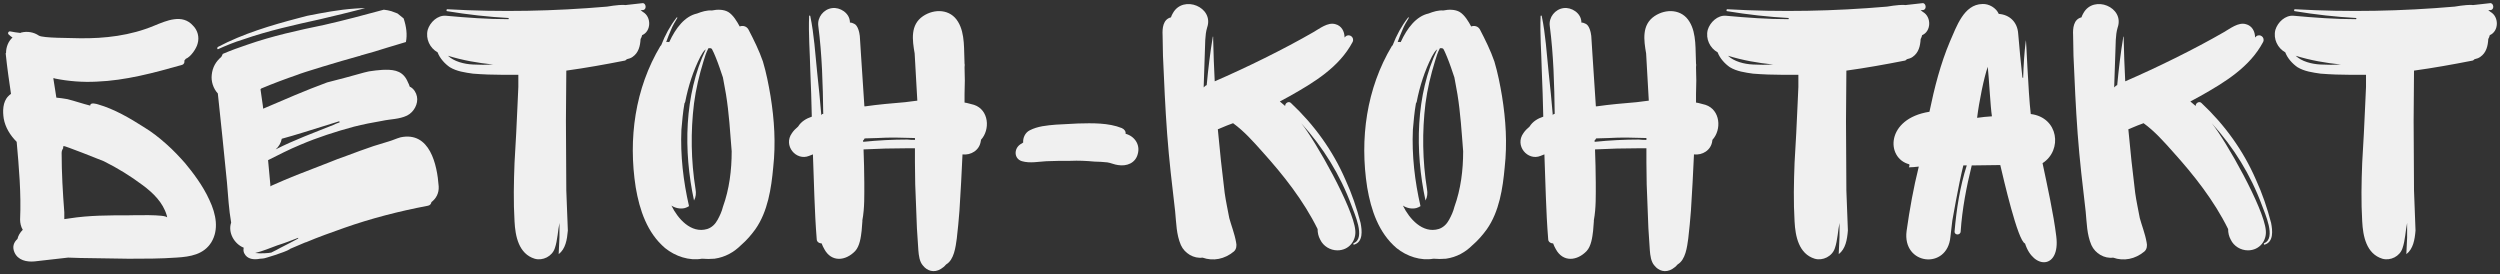
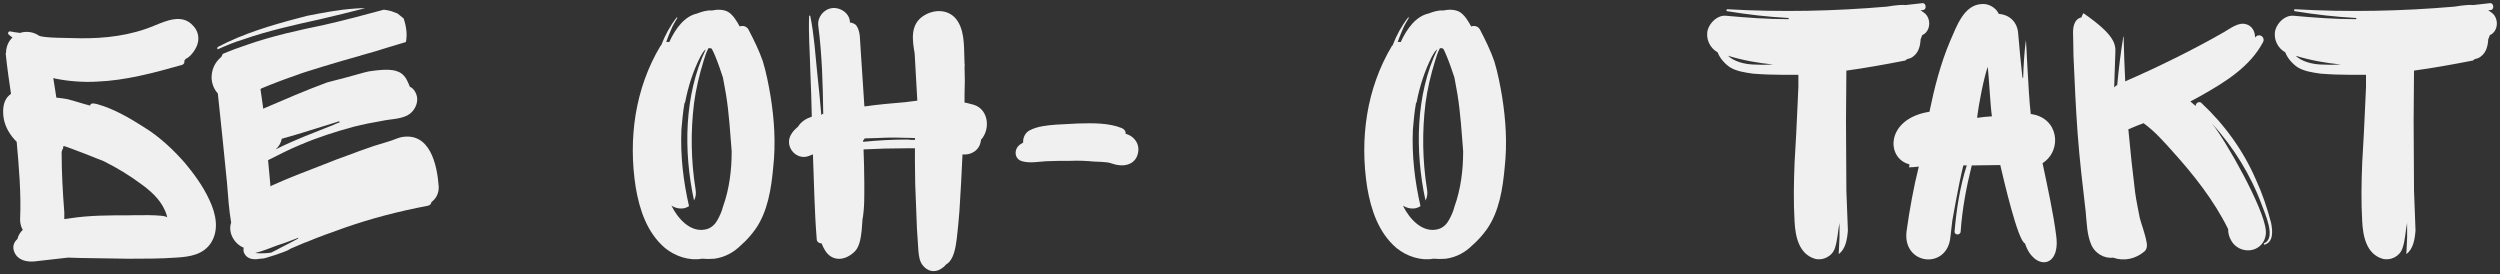
<svg xmlns="http://www.w3.org/2000/svg" viewBox="0 0 795.68 87.30" data-guides="{&quot;vertical&quot;:[],&quot;horizontal&quot;:[]}">
  <rect x="0" y="0" width="795.68" height="87.30" fill="#333333" stroke="none" />
  <defs />
  <path fill="#f0f0f0" stroke="none" fill-opacity="1" stroke-width="1" stroke-opacity="1" class="st0" id="tSvg1899a6d2a43" title="Path 2" d="M56.202 81.977C51.113 82.347 46.023 82.347 40.934 82.347C35.844 82.227 30.635 82.227 25.425 82.107C24.215 82.107 22.876 81.987 21.666 81.987C18.026 82.357 14.516 82.837 11.007 83.197C8.457 83.437 5.677 82.827 4.587 80.287C3.857 78.587 4.347 77.137 5.557 76.047C5.797 74.958 6.397 73.988 7.247 73.138C6.647 72.168 6.397 70.958 6.397 69.868C6.767 61.629 6.037 53.27 5.307 45.141C3.248 43.081 1.678 40.541 1.188 37.751C0.828 35.452 0.828 32.422 2.648 30.602C2.888 30.362 3.127 30.112 3.498 29.872C2.888 25.752 2.288 21.633 1.798 16.903C1.838 16.903 1.878 16.903 1.918 16.903C1.918 14.963 2.648 13.154 3.978 11.934C3.607 11.694 3.248 11.454 2.888 11.084C2.278 10.714 2.648 9.874 3.257 9.994C4.347 10.234 5.437 10.364 6.407 10.474C6.527 10.474 6.657 10.474 6.777 10.354C8.717 9.874 10.777 10.234 12.357 11.324C13.687 12.174 22.656 12.054 25.325 12.174C33.325 12.294 41.564 11.324 49.073 8.174C52.953 6.594 58.042 4.295 61.442 8.174C62.902 9.624 63.502 11.804 62.902 13.864C62.532 15.433 60.712 18.103 59.142 18.713C59.022 18.953 58.772 19.073 58.662 19.313C58.782 19.803 58.662 20.403 57.932 20.653C48.963 23.193 39.994 25.622 30.785 25.982C26.305 26.222 21.816 25.862 17.576 25.012C17.336 24.892 17.216 24.892 16.966 24.892C17.336 26.952 17.576 29.012 17.936 31.072C19.026 31.192 20.236 31.312 21.446 31.552C23.866 32.162 26.295 33.012 28.715 33.612C28.715 32.402 30.895 33.132 31.265 33.242C36.354 34.702 41.324 37.601 45.683 40.391C48.343 41.971 50.773 43.911 53.073 45.97C55.132 47.79 57.072 49.85 58.892 51.91C61.312 54.819 64.582 59.059 66.651 63.659C68.831 68.268 69.681 73.108 67.261 77.117C64.841 80.997 60.592 81.717 56.202 81.977ZM33.055 51.32C31.965 50.84 20.216 46.23 20.216 46.47C20.096 46.71 20.096 46.96 20.096 47.2C19.856 47.56 19.616 48.05 19.616 48.66C19.616 54.959 19.976 61.259 20.466 67.558C20.466 68.285 20.466 69.011 20.466 69.738C21.076 69.618 21.676 69.618 22.166 69.498C28.345 68.528 34.644 68.528 40.944 68.528C42.034 68.528 53.063 68.158 53.183 69.258C53.183 69.018 53.183 68.778 53.063 68.528C51.853 64.409 48.703 61.379 45.433 58.949C41.554 56.039 37.434 53.5 33.055 51.32Z" />
  <path fill="#f0f0f0" stroke="none" fill-opacity="1" stroke-width="1" stroke-opacity="1" class="st0" id="tSvg47a9e64e2d" title="Path 3" d="M136.095 65.499C127.125 67.198 118.156 69.498 109.557 72.528C105.438 73.988 101.318 75.438 97.318 77.137C97.278 77.137 97.238 77.137 97.198 77.137C96.958 77.257 96.588 77.377 96.348 77.497C95.019 78.107 93.689 78.587 92.349 79.197C92.309 79.237 92.269 79.277 92.229 79.317C90.769 80.287 83.87 82.347 83.99 82.227C83.99 82.227 83.26 82.347 82.78 82.347C80.84 82.717 78.66 82.587 77.69 80.527C77.45 79.927 77.45 79.437 77.57 78.837C74.54 77.627 72.481 73.988 73.571 70.838C72.841 66.718 72.601 62.359 72.241 58.109C71.761 53.26 71.271 48.41 70.781 43.571C70.298 38.964 69.814 34.358 69.331 29.752C67.871 28.172 67.141 25.872 67.391 23.813C67.631 21.393 68.721 19.573 70.421 18.123C70.541 17.883 70.781 17.513 70.901 17.153C73.451 16.063 76.11 15.094 78.66 14.243C86.659 11.454 94.898 9.634 103.138 7.934C109.557 6.484 115.867 4.785 122.166 3.085C123.016 3.205 123.866 3.325 124.586 3.565C125.305 3.805 125.915 4.045 126.525 4.295C127.135 4.774 127.855 5.384 128.465 5.864C129.315 8.414 129.675 10.954 129.195 13.374C127.255 13.984 125.195 14.584 123.136 15.193C120.476 16.043 117.686 16.893 114.897 17.623C114.657 17.743 114.417 17.863 114.167 17.863C107.987 19.553 95.988 23.193 94.659 23.803C90.779 25.133 86.899 26.592 83.15 28.162C83.03 28.282 82.91 28.412 82.91 28.412C83.03 29.622 83.76 33.982 83.76 34.592C90.539 31.682 97.208 28.772 104.118 26.232C107.997 25.262 111.997 24.173 115.876 23.083C116.356 22.963 116.966 22.843 117.446 22.713C118.906 22.473 120.236 22.343 121.686 22.233C124.716 22.113 127.625 22.233 129.315 25.142C129.555 25.512 129.685 25.872 129.795 26.112C130.035 26.592 130.285 27.082 130.405 27.572C130.485 27.652 130.565 27.692 130.645 27.692C131.735 28.302 132.465 29.512 132.705 30.722C133.185 33.022 131.735 35.691 129.555 36.781C127.005 37.991 124.346 37.871 121.556 38.481C118.646 38.961 115.617 39.571 112.707 40.301C106.887 41.871 101.188 43.691 95.499 46.12C91.989 47.57 88.719 49.27 85.32 50.97C85.559 53.64 85.799 56.179 86.049 58.849C86.049 59.009 86.049 59.169 86.049 59.329C86.169 59.209 86.289 59.209 86.419 59.089C89.079 57.879 91.749 56.789 94.419 55.7C97.808 54.37 101.198 53.04 104.718 51.7C106.537 50.97 108.357 50.24 110.167 49.64C113.077 48.55 115.986 47.46 118.896 46.49C120.466 46.01 122.046 45.52 123.626 45.041C124.956 44.67 126.165 44.071 127.505 43.701C136.834 41.761 139.134 52.43 139.624 59.339C139.744 61.519 138.774 63.219 137.324 64.309C137.204 64.919 136.844 65.398 136.095 65.499ZM95.019 5.754C95.988 5.514 96.838 5.274 97.808 5.024C102.778 4.054 107.747 3.085 112.957 2.725C114.047 2.605 115.136 2.605 116.226 2.605C111.497 3.815 106.657 5.024 101.928 6.114C93.689 7.934 85.439 9.754 77.45 12.534C74.66 13.384 72.001 14.473 69.331 15.683C69.081 15.563 69.081 15.203 69.331 14.954C77.33 10.714 86.289 8.044 95.019 5.754ZM86.169 80.407C86.289 80.407 86.409 80.407 86.529 80.287C87.499 79.807 88.469 79.317 89.319 78.837C91.259 77.867 93.079 76.897 94.898 75.927C94.898 75.847 94.898 75.767 94.898 75.688C92.719 76.537 90.539 77.387 88.229 78.107C85.929 78.957 83.63 79.927 81.2 80.527C83.02 80.777 85.799 80.527 86.169 80.407ZM107.977 38.591C104.228 39.801 100.468 40.891 96.708 42.101C94.279 42.831 91.979 43.561 89.679 44.161C89.439 45.49 88.709 46.7 87.739 47.55C93.679 44.521 99.978 42.221 106.037 39.791C106.767 39.431 107.367 39.191 108.097 38.941C108.057 38.821 108.017 38.701 107.977 38.591Z" />
-   <path fill="#f0f0f0" stroke="none" fill-opacity="1" stroke-width="1" stroke-opacity="1" class="st0" id="tSvg5e8137accf" title="Path 4" d="M203.878 12.414C203.758 14.594 203.268 16.783 201.328 18.113C200.848 18.473 200.118 18.723 199.508 18.843C199.268 19.083 199.018 19.323 198.658 19.323C192.479 20.533 186.419 21.623 180.24 22.473C180.24 27.802 180.12 33.142 180.12 38.471C180.12 45.87 180.24 53.26 180.24 60.649C180.36 64.889 180.61 69.138 180.73 73.378C180.48 76.287 180 79.197 177.82 80.887C177.82 80.807 177.82 80.727 177.82 80.647C177.94 78.947 177.94 77.257 178.06 75.558C178.06 74.024 178.06 72.491 178.06 70.958C177.58 73.138 177.45 76.537 176.601 78.957C175.751 81.617 172.721 83.077 170.181 82.347C165.092 80.777 164.002 75.198 163.762 70.468C163.392 64.289 163.522 57.989 163.762 51.8C164.122 45.62 164.492 39.321 164.732 33.022C164.812 31.245 164.892 29.469 164.972 27.692C164.972 26.399 164.972 25.106 164.972 23.813C163.395 23.813 161.819 23.813 160.242 23.813C156.972 23.813 153.703 23.693 150.543 23.443C148.003 23.083 145.334 22.713 143.154 21.383C141.584 20.293 140.004 18.593 139.274 16.653C136.854 15.323 135.394 12.414 136.125 9.504C136.854 7.084 139.274 4.774 141.944 5.014C148.603 5.624 155.153 6.104 161.822 6.104C161.822 5.984 161.942 5.864 161.942 5.734C155.403 5.374 148.853 4.644 142.314 3.555C141.954 3.555 142.074 2.825 142.434 2.945C159.392 3.915 176.361 3.555 193.209 2.105C194.549 1.855 195.759 1.735 196.969 1.615C197.578 1.615 198.298 1.495 199.028 1.615C200.848 1.375 202.668 1.255 204.488 1.005C205.578 0.885 205.938 2.945 204.728 3.195C204.488 3.195 204.118 3.195 203.878 3.315C204.118 3.435 204.358 3.555 204.608 3.795C207.398 5.374 207.278 9.974 204.368 11.194C204.248 11.674 204.128 12.044 203.878 12.414ZM156.982 20.533C152.133 20.053 147.283 19.203 142.564 17.743C144.504 19.563 147.653 20.403 150.563 20.533C152.623 20.653 154.803 20.653 156.982 20.533Z" />
  <path fill="#f0f0f0" stroke="none" fill-opacity="1" stroke-width="1" stroke-opacity="1" class="st0" id="tSvgc988c448b2" title="Path 5" d="M240.384 73.008C239.054 74.828 237.595 76.517 235.895 77.977C233.595 80.277 230.805 81.857 227.416 82.337C226.086 82.457 224.756 82.457 223.416 82.337C219.416 83.067 214.937 81.607 211.667 78.947C205.968 74.098 203.548 66.828 202.338 59.679C199.908 44.171 202.088 28.162 210.217 14.594C210.337 14.594 210.337 14.473 210.457 14.354C211.667 11.204 213.247 8.294 215.307 5.634C215.427 5.394 215.667 5.514 215.547 5.754C214.817 6.964 214.087 8.184 213.607 9.394C212.997 10.724 212.517 12.064 212.027 13.394C212.397 13.274 212.757 13.394 212.997 13.394C215.057 8.904 217.966 5.154 221.846 4.304C223.416 3.695 224.996 3.215 226.576 3.335C228.275 2.965 230.325 2.965 231.785 3.815C233.365 4.785 234.575 6.844 235.425 8.424C236.395 8.054 237.605 8.304 238.214 9.394C239.914 12.664 241.604 16.063 242.814 19.573C243.904 23.213 244.634 26.972 245.244 30.602C246.454 38.111 246.934 45.62 246.094 53.26C245.484 59.929 244.394 67.318 240.384 73.008ZM227.786 18.233C227.416 17.383 227.055 16.413 226.576 15.573C226.456 15.453 226.206 15.333 226.096 15.333C225.892 15.333 225.689 15.333 225.486 15.333C224.756 16.663 224.276 18.243 223.916 19.453C222.576 23.813 221.486 28.302 220.886 32.902C219.786 41.871 219.916 51.2 221.366 60.169C221.606 61.499 221.486 62.719 220.886 63.809C217.496 48.05 217.736 30.242 224.636 15.693C223.906 16.183 223.426 17.153 222.936 17.993C220.636 22.483 219.056 27.442 218.086 32.412C217.966 32.652 217.966 32.782 217.846 32.892C217.357 35.681 217.117 38.471 216.876 41.251C216.507 49.49 217.487 57.739 219.296 65.609C218.936 65.849 218.446 66.088 217.966 66.218C216.507 66.588 214.817 66.218 213.607 65.368C213.687 65.368 213.727 65.409 213.727 65.489C215.667 69.488 219.906 74.458 225.116 72.878C226.576 72.398 227.666 71.308 228.385 69.968C229.115 68.638 229.725 67.308 230.085 65.849C232.145 60.159 232.875 54.1 232.875 48.16C232.395 42.101 232.025 35.921 231.055 29.982C230.685 28.162 230.445 26.342 230.085 24.652C229.355 22.473 228.635 20.293 227.786 18.233Z" />
  <path fill="#f0f0f0" stroke="none" fill-opacity="1" stroke-width="1" stroke-opacity="1" class="st0" id="tSvg183a426d95b" title="Path 6" d="M312.157 44.891C311.787 47.8 309.007 49.49 306.338 49.13C306.098 55.069 305.728 61.129 305.368 67.068C305.118 70.098 304.878 73.008 304.518 75.918C304.148 78.577 303.668 82.707 301.128 84.157C301.128 84.237 301.088 84.277 301.008 84.277C300.648 84.757 300.038 85.247 299.438 85.606C297.259 86.936 295.079 86.216 293.749 84.517C292.649 83.307 292.409 81.247 292.289 79.667C291.919 74.938 291.679 70.328 291.559 65.609C291.319 61.009 291.199 56.279 291.199 51.68C291.199 50.183 291.199 48.687 291.199 47.19C290.389 47.19 289.579 47.19 288.769 47.19C284.17 47.19 279.44 47.31 274.841 47.55C274.961 51.07 275.081 54.58 275.081 58.089C275.081 62.089 275.201 66.208 274.471 70.088C274.471 70.211 274.471 70.335 274.471 70.458C274.351 71.428 274.351 72.518 274.231 73.488C273.991 75.547 273.621 78.337 272.171 79.907C269.141 83.057 264.662 83.547 262.362 79.297C261.992 78.687 261.752 78.087 261.512 77.477C260.782 77.477 259.942 76.997 259.942 76.147C259.212 67.178 259.092 58.089 258.732 49.13C258.362 49.25 257.882 49.49 257.522 49.61C253.403 51.31 249.163 46.34 252.073 42.341C252.553 41.611 253.283 40.891 254.013 40.281C254.983 38.701 256.563 37.731 258.372 37.131C258.252 32.282 258.132 27.312 257.892 22.343C257.772 16.653 257.283 10.834 257.522 5.134C257.522 4.885 257.892 4.885 257.892 5.134C259.102 10.954 259.462 17.013 260.072 22.943C260.552 27.432 261.042 32.152 261.402 36.641C261.522 36.521 261.642 36.271 261.772 36.271C261.852 36.271 261.932 36.271 262.012 36.271C261.892 26.942 261.642 17.493 260.442 8.274C260.072 5.484 262.142 2.945 264.802 2.585C267.352 2.215 270.381 4.154 270.501 6.944C270.501 7.024 270.501 7.104 270.501 7.184C270.981 7.184 271.341 7.304 271.831 7.554C273.041 8.034 273.531 10.344 273.651 11.434C273.771 13.374 273.891 15.313 274.021 17.253C274.391 22.833 274.751 28.402 275.111 33.852C275.191 33.852 275.271 33.852 275.351 33.852C279.59 33.242 283.83 32.882 288.079 32.522C289.409 32.402 290.629 32.152 291.959 32.032C291.719 27.062 291.349 21.973 291.109 17.013C290.379 12.774 289.649 7.924 293.779 5.134C297.409 2.705 302.498 2.835 304.928 6.954C307.228 10.704 306.748 16.043 306.988 20.283C307.108 20.653 306.988 21.013 306.988 21.373C307.108 24.163 307.108 27.062 306.988 29.982C306.988 30.869 306.988 31.755 306.988 32.642C307.958 32.762 308.928 33.132 310.017 33.372C314.747 34.941 315.227 41.251 312.197 44.521C312.197 44.644 312.197 44.767 312.197 44.891C312.184 44.891 312.171 44.891 312.157 44.891ZM275.191 44.051C275.071 44.291 274.951 44.531 274.711 44.66C274.711 44.821 274.711 44.98 274.711 45.141C279.44 44.66 284.16 44.411 288.769 44.411C289.619 44.531 290.469 44.531 291.199 44.531C291.199 44.331 291.199 44.131 291.199 43.931C287.2 43.811 283.2 43.681 279.2 43.931C277.87 43.931 276.541 44.051 275.191 44.051Z" />
  <path fill="#f0f0f0" stroke="none" fill-opacity="1" stroke-width="1" stroke-opacity="1" class="st0" id="tSvg10a86ad0cfe" title="Path 7" d="M355.823 52.53C354.733 52.41 353.403 51.8 352.433 51.68C351.103 51.56 349.774 51.43 348.314 51.43C345.764 51.19 343.224 51.07 340.684 51.19C338.135 51.19 335.595 51.19 333.045 51.31C330.625 51.43 327.836 52.04 325.286 51.31C322.736 50.58 322.626 47.43 324.676 45.98C324.926 45.86 325.286 45.611 325.646 45.37C325.526 43.921 326.256 42.221 327.706 41.491C330.255 40.161 333.165 39.921 336.065 39.671C338.365 39.551 340.794 39.431 343.094 39.301C347.694 39.181 352.793 39.061 357.033 40.761C357.883 41.131 358.363 41.851 358.243 42.581C361.032 43.311 362.972 45.97 362.122 49C361.392 51.91 358.613 53 355.823 52.53Z" />
-   <path fill="#f0f0f0" stroke="none" fill-opacity="1" stroke-width="1" stroke-opacity="1" class="st0" id="tSvg17cf812baaf" title="Path 8" d="M430.865 77.377C434.745 75.808 430.986 67.798 430.136 65.379C426.496 55.569 421.166 46.96 414.137 39.201C418.747 44.891 430.736 66.218 431.345 73.258C431.715 76.527 429.406 79.677 425.656 79.677C423.356 79.677 421.166 78.337 420.197 76.287C419.597 75.198 419.357 74.108 419.357 72.898C414.867 63.809 408.448 55.69 401.778 48.3C398.869 45.031 395.959 41.751 392.449 39.211C391.839 39.451 391.239 39.691 390.51 39.941C389.42 40.421 388.45 40.791 387.6 41.151C388.21 47.82 388.93 54.6 389.779 61.389C390.149 64.049 390.749 66.718 391.239 69.388C391.849 71.688 392.939 74.358 393.419 77.147C393.659 78.117 393.539 79.327 392.689 80.057C389.779 82.477 386.14 83.207 382.75 81.997C379.961 82.367 377.051 80.667 375.841 77.997C374.381 74.608 374.381 70.968 374.021 67.328C373.051 59.089 372.081 50.85 371.471 42.601C370.861 34.362 370.501 26.122 370.142 17.763C370.142 15.583 370.022 13.404 370.022 11.224C369.901 9.044 370.142 6.134 372.681 5.524C372.801 5.044 373.051 4.675 373.291 4.194C376.561 -1.745 386.5 2.255 384.19 8.794C383.46 11.224 383.59 14.123 383.46 16.913C383.337 20.55 383.214 24.186 383.09 27.822C383.46 27.452 383.7 27.212 384.06 27.092C384.54 21.883 385.15 16.793 386 11.704C386 11.584 386.12 11.704 386.12 11.704C386.12 11.987 386.12 12.27 386.12 12.554C386.24 17.043 386.36 21.403 386.61 25.882C396.669 21.523 408.538 15.703 417.997 10.244C419.937 9.154 422.606 6.974 425.026 7.694C426.966 8.184 427.936 9.994 427.936 11.934C428.056 11.814 428.186 11.694 428.306 11.564C429.516 10.594 431.216 11.934 430.486 13.384C426.246 21.383 418.247 26.222 410.488 30.592C409.398 31.192 408.428 31.682 407.338 32.292C407.948 32.772 408.428 33.262 409.038 33.742C408.918 32.892 410.127 32.042 410.858 32.772C418.247 39.681 424.186 47.92 428.186 57.129C430.246 61.619 431.815 66.218 433.035 70.948C433.515 73.368 433.885 77.007 430.976 77.857C430.726 77.977 430.606 77.487 430.865 77.377Z" />
  <path fill="#f0f0f0" stroke="none" fill-opacity="1" stroke-width="1" stroke-opacity="1" class="st0" id="tSvg330ac60a86" title="Path 9" d="M473.191 73.008C471.861 74.828 470.402 76.517 468.702 77.977C466.402 80.277 463.612 81.857 460.223 82.337C458.893 82.457 457.563 82.457 456.223 82.337C452.223 83.067 447.744 81.607 444.474 78.947C438.775 74.098 436.355 66.828 435.145 59.679C432.715 44.171 434.895 28.162 443.024 14.594C443.144 14.594 443.144 14.473 443.264 14.354C444.474 11.204 446.054 8.294 448.114 5.634C448.234 5.394 448.474 5.514 448.354 5.754C447.624 6.964 446.894 8.184 446.414 9.394C445.804 10.724 445.324 12.064 444.834 13.394C445.204 13.274 445.564 13.394 445.804 13.394C447.864 8.904 450.774 5.154 454.653 4.304C456.223 3.695 457.803 3.215 459.383 3.335C461.082 2.965 463.132 2.965 464.592 3.815C466.172 4.785 467.382 6.844 468.232 8.424C469.202 8.054 470.412 8.304 471.022 9.394C472.721 12.664 474.411 16.063 475.621 19.573C476.711 23.213 477.441 26.972 478.051 30.602C479.261 38.111 479.741 45.62 478.901 53.26C478.291 59.929 477.201 67.318 473.191 73.008ZM460.593 18.233C460.223 17.383 459.863 16.413 459.383 15.573C459.263 15.453 459.013 15.333 458.903 15.333C458.699 15.333 458.496 15.333 458.293 15.333C457.563 16.663 457.083 18.243 456.723 19.453C455.383 23.813 454.293 28.302 453.693 32.902C452.593 41.871 452.723 51.2 454.173 60.169C454.413 61.499 454.293 62.719 453.693 63.809C450.304 48.05 450.544 30.242 457.443 15.693C456.713 16.183 456.233 17.153 455.743 17.993C453.443 22.483 451.863 27.442 450.894 32.412C450.774 32.652 450.774 32.782 450.654 32.892C450.164 35.681 449.924 38.471 449.684 41.251C449.314 49.49 450.294 57.739 452.103 65.609C451.743 65.849 451.253 66.088 450.774 66.218C449.314 66.588 447.624 66.218 446.414 65.368C446.494 65.368 446.534 65.409 446.534 65.489C448.474 69.488 452.713 74.458 457.923 72.878C459.383 72.398 460.473 71.308 461.192 69.968C461.922 68.638 462.532 67.308 462.892 65.849C464.952 60.159 465.682 54.1 465.682 48.16C465.202 42.101 464.832 35.921 463.862 29.982C463.492 28.162 463.252 26.342 462.892 24.652C462.162 22.473 461.442 20.293 460.593 18.233Z" />
-   <path fill="#f0f0f0" stroke="none" fill-opacity="1" stroke-width="1" stroke-opacity="1" class="st0" id="tSvg153beaa09c3" title="Path 10" d="M544.964 44.891C544.594 47.8 541.815 49.49 539.145 49.13C538.905 55.069 538.535 61.129 538.175 67.068C537.925 70.098 537.685 73.008 537.325 75.918C536.955 78.577 536.475 82.707 533.935 84.157C533.935 84.237 533.895 84.277 533.815 84.277C533.455 84.757 532.846 85.247 532.245 85.606C530.066 86.936 527.886 86.216 526.556 84.517C525.456 83.307 525.216 81.247 525.096 79.667C524.726 74.938 524.486 70.328 524.366 65.609C524.126 61.009 524.006 56.279 524.006 51.68C524.006 50.183 524.006 48.687 524.006 47.19C523.196 47.19 522.386 47.19 521.577 47.19C516.977 47.19 512.247 47.31 507.648 47.55C507.768 51.07 507.888 54.58 507.888 58.089C507.888 62.089 508.008 66.208 507.278 70.088C507.278 70.211 507.278 70.335 507.278 70.458C507.158 71.428 507.158 72.518 507.038 73.488C506.798 75.547 506.428 78.337 504.978 79.907C501.949 83.057 497.469 83.547 495.169 79.297C494.799 78.687 494.559 78.087 494.319 77.477C493.589 77.477 492.749 76.997 492.749 76.147C492.019 67.178 491.899 58.089 491.539 49.13C491.17 49.25 490.69 49.49 490.33 49.61C486.21 51.31 481.971 46.34 484.88 42.341C485.36 41.611 486.09 40.891 486.82 40.281C487.79 38.701 489.37 37.731 491.18 37.131C491.06 32.282 490.94 27.312 490.7 22.343C490.58 16.653 490.09 10.834 490.33 5.134C490.33 4.885 490.7 4.885 490.7 5.134C491.909 10.954 492.269 17.013 492.879 22.943C493.359 27.432 493.849 32.152 494.209 36.641C494.329 36.521 494.449 36.271 494.579 36.271C494.659 36.271 494.739 36.271 494.819 36.271C494.699 26.942 494.449 17.493 493.249 8.274C492.879 5.484 494.949 2.945 497.609 2.585C500.159 2.215 503.188 4.154 503.308 6.944C503.308 7.024 503.308 7.104 503.308 7.184C503.788 7.184 504.148 7.304 504.638 7.554C505.848 8.034 506.338 10.344 506.458 11.434C506.578 13.374 506.698 15.313 506.828 17.253C507.198 22.833 507.558 28.402 507.918 33.852C507.998 33.852 508.078 33.852 508.158 33.852C512.398 33.242 516.637 32.882 520.887 32.522C522.216 32.402 523.436 32.152 524.766 32.032C524.526 27.062 524.156 21.973 523.916 17.013C523.186 12.774 522.457 7.924 526.586 5.134C530.216 2.705 535.305 2.835 537.735 6.954C540.035 10.704 539.555 16.043 539.795 20.283C539.915 20.653 539.795 21.013 539.795 21.373C539.915 24.163 539.915 27.062 539.795 29.982C539.795 30.869 539.795 31.755 539.795 32.642C540.765 32.762 541.735 33.132 542.824 33.372C547.554 34.941 548.034 41.251 545.004 44.521C545.004 44.644 545.004 44.767 544.964 44.891ZM507.998 44.051C507.878 44.291 507.758 44.531 507.518 44.66C507.518 44.821 507.518 44.98 507.518 45.141C512.247 44.66 516.967 44.411 521.577 44.411C522.427 44.531 523.276 44.531 524.006 44.531C524.006 44.331 524.006 44.131 524.006 43.931C520.007 43.811 516.007 43.681 512.008 43.931C510.678 43.931 509.348 44.051 507.998 44.051Z" />
  <path fill="#f0f0f0" stroke="none" fill-opacity="1" stroke-width="1" stroke-opacity="1" class="st0" id="tSvg39d48ae1b5" title="Path 11" d="M611.288 12.414C611.168 14.594 610.678 16.783 608.738 18.113C608.258 18.473 607.528 18.723 606.918 18.843C606.678 19.083 606.428 19.323 606.068 19.323C599.889 20.533 593.83 21.623 587.65 22.473C587.65 27.802 587.53 33.142 587.53 38.471C587.53 45.87 587.65 53.26 587.65 60.649C587.77 64.889 588.02 69.138 588.13 73.378C587.89 76.287 587.4 79.197 585.22 80.887C585.22 80.807 585.22 80.727 585.22 80.647C585.34 78.947 585.34 77.257 585.46 75.558C585.46 74.024 585.46 72.491 585.46 70.958C584.98 73.138 584.85 76.537 584 78.957C583.15 81.617 580.121 83.077 577.581 82.347C572.492 80.777 571.402 75.198 571.162 70.468C570.792 64.289 570.922 57.989 571.162 51.8C571.522 45.62 571.892 39.321 572.132 33.022C572.212 31.245 572.292 29.469 572.372 27.692C572.372 26.399 572.372 25.106 572.372 23.813C570.795 23.813 569.219 23.813 567.642 23.813C564.372 23.813 561.103 23.693 557.943 23.443C555.403 23.083 552.734 22.713 550.554 21.383C548.984 20.293 547.404 18.593 546.674 16.653C544.254 15.323 542.794 12.414 543.524 9.504C544.254 7.084 546.674 4.774 549.334 5.014C556.003 5.624 562.543 6.104 569.212 6.104C569.212 5.984 569.332 5.864 569.332 5.734C562.793 5.374 556.243 4.644 549.704 3.555C549.334 3.555 549.464 2.825 549.824 2.945C566.792 3.915 583.75 3.555 600.599 2.105C601.939 1.855 603.149 1.735 604.358 1.615C604.968 1.615 605.688 1.495 606.418 1.615C608.238 1.375 610.058 1.255 611.878 1.005C612.968 0.885 613.338 2.945 612.118 3.195C611.878 3.195 611.508 3.195 611.268 3.315C611.508 3.435 611.748 3.555 611.998 3.795C614.787 5.374 614.667 9.974 611.758 11.194C611.638 11.674 611.518 12.044 611.288 12.414ZM564.382 20.533C559.533 20.053 554.683 19.203 549.964 17.743C551.904 19.563 555.053 20.403 557.963 20.533C560.023 20.653 562.203 20.653 564.382 20.533Z" />
  <path fill="#f0f0f0" stroke="none" fill-opacity="1" stroke-width="1" stroke-opacity="1" class="st0" id="tSvg1754ddfb07a" title="Path 12" d="M636.635 52.53C633.606 52.57 630.576 52.61 627.546 52.65C625.846 59.559 624.516 66.468 624.027 73.618C624.027 74.958 621.967 74.958 622.087 73.618C622.697 66.588 623.787 59.439 625.966 52.65C625.603 52.65 625.24 52.65 624.876 52.65C623.427 58.339 621.367 70.228 621.367 70.228C621.163 71.965 620.96 73.701 620.757 75.438C619.787 85.977 605.368 84.407 606.818 73.498C607.788 66.588 609.008 59.799 610.698 53.02C609.608 53.14 608.518 53.26 607.548 53.26C607.668 53.02 607.788 52.65 607.668 52.29C600.159 50.35 600.159 37.751 614.087 35.571C615.667 27.932 617.607 20.303 620.637 13.154C622.697 8.544 624.996 1.395 630.936 1.275C632.996 1.155 635.305 2.485 636.155 4.425C639.545 4.665 642.095 6.974 642.335 10.724C642.705 15.333 643.185 20.063 643.675 24.663C643.755 24.742 643.835 24.782 643.915 24.782C644.034 20.783 644.274 16.783 644.764 12.904C644.885 11.694 645.494 29.262 646.334 36.291C655.183 37.381 656.513 47.81 650.084 51.93C651.544 58.839 653.604 68.168 654.453 75.198C655.783 85.737 647.184 85.856 644.514 77.497C642.215 76.767 637.605 56.659 636.635 52.54C636.635 52.536 636.635 52.533 636.635 52.53ZM633.976 37.021C633.496 34.112 633.006 24.293 632.646 21.263C631.436 24.652 629.856 32.532 629.256 37.501C630.826 37.261 632.406 37.131 633.976 37.021Z" />
-   <path fill="#f0f0f0" stroke="none" fill-opacity="1" stroke-width="1" stroke-opacity="1" class="st0" id="tSvg9ebb4201a3" title="Path 13" d="M720.657 77.377C724.537 75.808 720.777 67.798 719.927 65.379C716.287 55.569 710.958 46.96 703.929 39.201C708.538 44.891 720.527 66.218 721.137 73.258C721.507 76.527 719.197 79.677 715.447 79.677C713.148 79.677 710.958 78.337 709.988 76.287C709.388 75.198 709.148 74.108 709.148 72.898C704.659 63.809 698.239 55.69 691.57 48.3C688.66 45.031 685.75 41.751 682.241 39.211C681.631 39.451 681.031 39.691 680.301 39.941C679.211 40.421 678.241 40.791 677.391 41.151C678.001 47.82 678.721 54.6 679.571 61.389C679.941 64.049 680.541 66.718 681.031 69.388C681.641 71.688 682.731 74.358 683.211 77.147C683.451 78.117 683.331 79.327 682.481 80.057C679.571 82.477 675.931 83.207 672.542 81.997C669.752 82.367 666.842 80.667 665.632 77.997C664.173 74.608 664.173 70.968 663.813 67.328C662.843 59.089 661.873 50.85 661.263 42.601C660.653 34.362 660.293 26.122 659.933 17.763C659.933 15.583 659.813 13.404 659.813 11.224C659.693 9.044 659.933 6.134 662.473 5.524C662.593 5.044 662.843 4.675 663.083 4.194C666.352 -1.745 676.291 2.255 673.982 8.794C673.252 11.224 673.382 14.123 673.252 16.913C673.128 20.55 673.005 24.186 672.882 27.822C673.252 27.452 673.492 27.212 673.852 27.092C674.332 21.883 674.942 16.793 675.791 11.704C675.791 11.584 675.911 11.704 675.911 11.704C675.911 11.987 675.911 12.27 675.911 12.554C676.031 17.043 676.151 21.403 676.401 25.882C686.46 21.523 698.329 15.703 707.788 10.244C709.728 9.154 712.398 6.974 714.818 7.694C716.757 8.184 717.727 9.994 717.727 11.934C717.847 11.814 717.977 11.694 718.097 11.564C719.307 10.594 721.007 11.934 720.277 13.384C716.038 21.383 708.038 26.222 700.279 30.592C699.189 31.192 698.219 31.682 697.129 32.292C697.739 32.772 698.219 33.262 698.829 33.742C698.709 32.892 699.919 32.042 700.649 32.772C708.038 39.681 713.978 47.92 717.977 57.129C720.037 61.619 721.607 66.218 722.827 70.948C723.307 73.368 723.677 77.007 720.767 77.857C720.517 77.977 720.397 77.487 720.657 77.377Z" />
+   <path fill="#f0f0f0" stroke="none" fill-opacity="1" stroke-width="1" stroke-opacity="1" class="st0" id="tSvg9ebb4201a3" title="Path 13" d="M720.657 77.377C724.537 75.808 720.777 67.798 719.927 65.379C716.287 55.569 710.958 46.96 703.929 39.201C708.538 44.891 720.527 66.218 721.137 73.258C721.507 76.527 719.197 79.677 715.447 79.677C713.148 79.677 710.958 78.337 709.988 76.287C709.388 75.198 709.148 74.108 709.148 72.898C704.659 63.809 698.239 55.69 691.57 48.3C688.66 45.031 685.75 41.751 682.241 39.211C681.631 39.451 681.031 39.691 680.301 39.941C679.211 40.421 678.241 40.791 677.391 41.151C678.001 47.82 678.721 54.6 679.571 61.389C679.941 64.049 680.541 66.718 681.031 69.388C681.641 71.688 682.731 74.358 683.211 77.147C683.451 78.117 683.331 79.327 682.481 80.057C679.571 82.477 675.931 83.207 672.542 81.997C669.752 82.367 666.842 80.667 665.632 77.997C664.173 74.608 664.173 70.968 663.813 67.328C662.843 59.089 661.873 50.85 661.263 42.601C660.653 34.362 660.293 26.122 659.933 17.763C659.933 15.583 659.813 13.404 659.813 11.224C659.693 9.044 659.933 6.134 662.473 5.524C662.593 5.044 662.843 4.675 663.083 4.194C673.252 11.224 673.382 14.123 673.252 16.913C673.128 20.55 673.005 24.186 672.882 27.822C673.252 27.452 673.492 27.212 673.852 27.092C674.332 21.883 674.942 16.793 675.791 11.704C675.791 11.584 675.911 11.704 675.911 11.704C675.911 11.987 675.911 12.27 675.911 12.554C676.031 17.043 676.151 21.403 676.401 25.882C686.46 21.523 698.329 15.703 707.788 10.244C709.728 9.154 712.398 6.974 714.818 7.694C716.757 8.184 717.727 9.994 717.727 11.934C717.847 11.814 717.977 11.694 718.097 11.564C719.307 10.594 721.007 11.934 720.277 13.384C716.038 21.383 708.038 26.222 700.279 30.592C699.189 31.192 698.219 31.682 697.129 32.292C697.739 32.772 698.219 33.262 698.829 33.742C698.709 32.892 699.919 32.042 700.649 32.772C708.038 39.681 713.978 47.92 717.977 57.129C720.037 61.619 721.607 66.218 722.827 70.948C723.307 73.368 723.677 77.007 720.767 77.857C720.517 77.977 720.397 77.487 720.657 77.377Z" />
  <path fill="#f0f0f0" stroke="none" fill-opacity="1" stroke-width="1" stroke-opacity="1" class="st0" id="tSvg9dac6e3310" title="Path 14" d="M791.95 12.414C791.83 14.594 791.34 16.783 789.4 18.113C788.92 18.473 788.19 18.723 787.58 18.843C787.341 19.083 787.091 19.323 786.731 19.323C780.551 20.533 774.492 21.623 768.312 22.473C768.312 27.802 768.192 33.142 768.192 38.471C768.192 45.87 768.312 53.26 768.312 60.649C768.432 64.889 768.682 69.138 768.792 73.378C768.552 76.287 768.062 79.197 765.883 80.887C765.883 80.807 765.883 80.727 765.883 80.647C766.003 78.947 766.003 77.257 766.122 75.558C766.122 74.024 766.122 72.491 766.122 70.958C765.643 73.138 765.513 76.537 764.663 78.957C763.813 81.617 760.783 83.077 758.243 82.347C753.154 80.777 752.064 75.198 751.824 70.468C751.454 64.289 751.584 57.989 751.824 51.8C752.184 45.62 752.554 39.321 752.794 33.022C752.874 31.245 752.954 29.469 753.034 27.692C753.034 26.399 753.034 25.106 753.034 23.813C751.457 23.813 749.881 23.813 748.304 23.813C745.035 23.813 741.765 23.693 738.605 23.443C736.066 23.083 733.396 22.713 731.216 21.383C729.646 20.293 728.066 18.593 727.336 16.653C724.917 15.323 723.457 12.414 724.187 9.504C724.917 7.084 727.336 4.774 729.996 5.014C736.665 5.624 743.205 6.104 749.874 6.104C749.874 5.984 749.994 5.864 749.994 5.734C743.455 5.374 736.905 4.644 730.366 3.555C729.996 3.555 730.126 2.825 730.486 2.945C747.454 3.915 764.413 3.555 781.261 2.105C782.601 1.855 783.811 1.735 785.021 1.615C785.631 1.615 786.351 1.495 787.081 1.615C788.9 1.375 790.72 1.255 792.54 1.005C793.63 0.885 794 2.945 792.78 3.195C792.54 3.195 792.17 3.195 791.93 3.315C792.17 3.435 792.41 3.555 792.66 3.795C795.45 5.374 795.33 9.974 792.42 11.194C792.3 11.674 792.18 12.044 791.95 12.414ZM745.055 20.533C740.205 20.053 735.356 19.203 730.636 17.743C732.576 19.563 735.726 20.403 738.635 20.533C740.695 20.653 742.875 20.653 745.055 20.533Z" />
</svg>